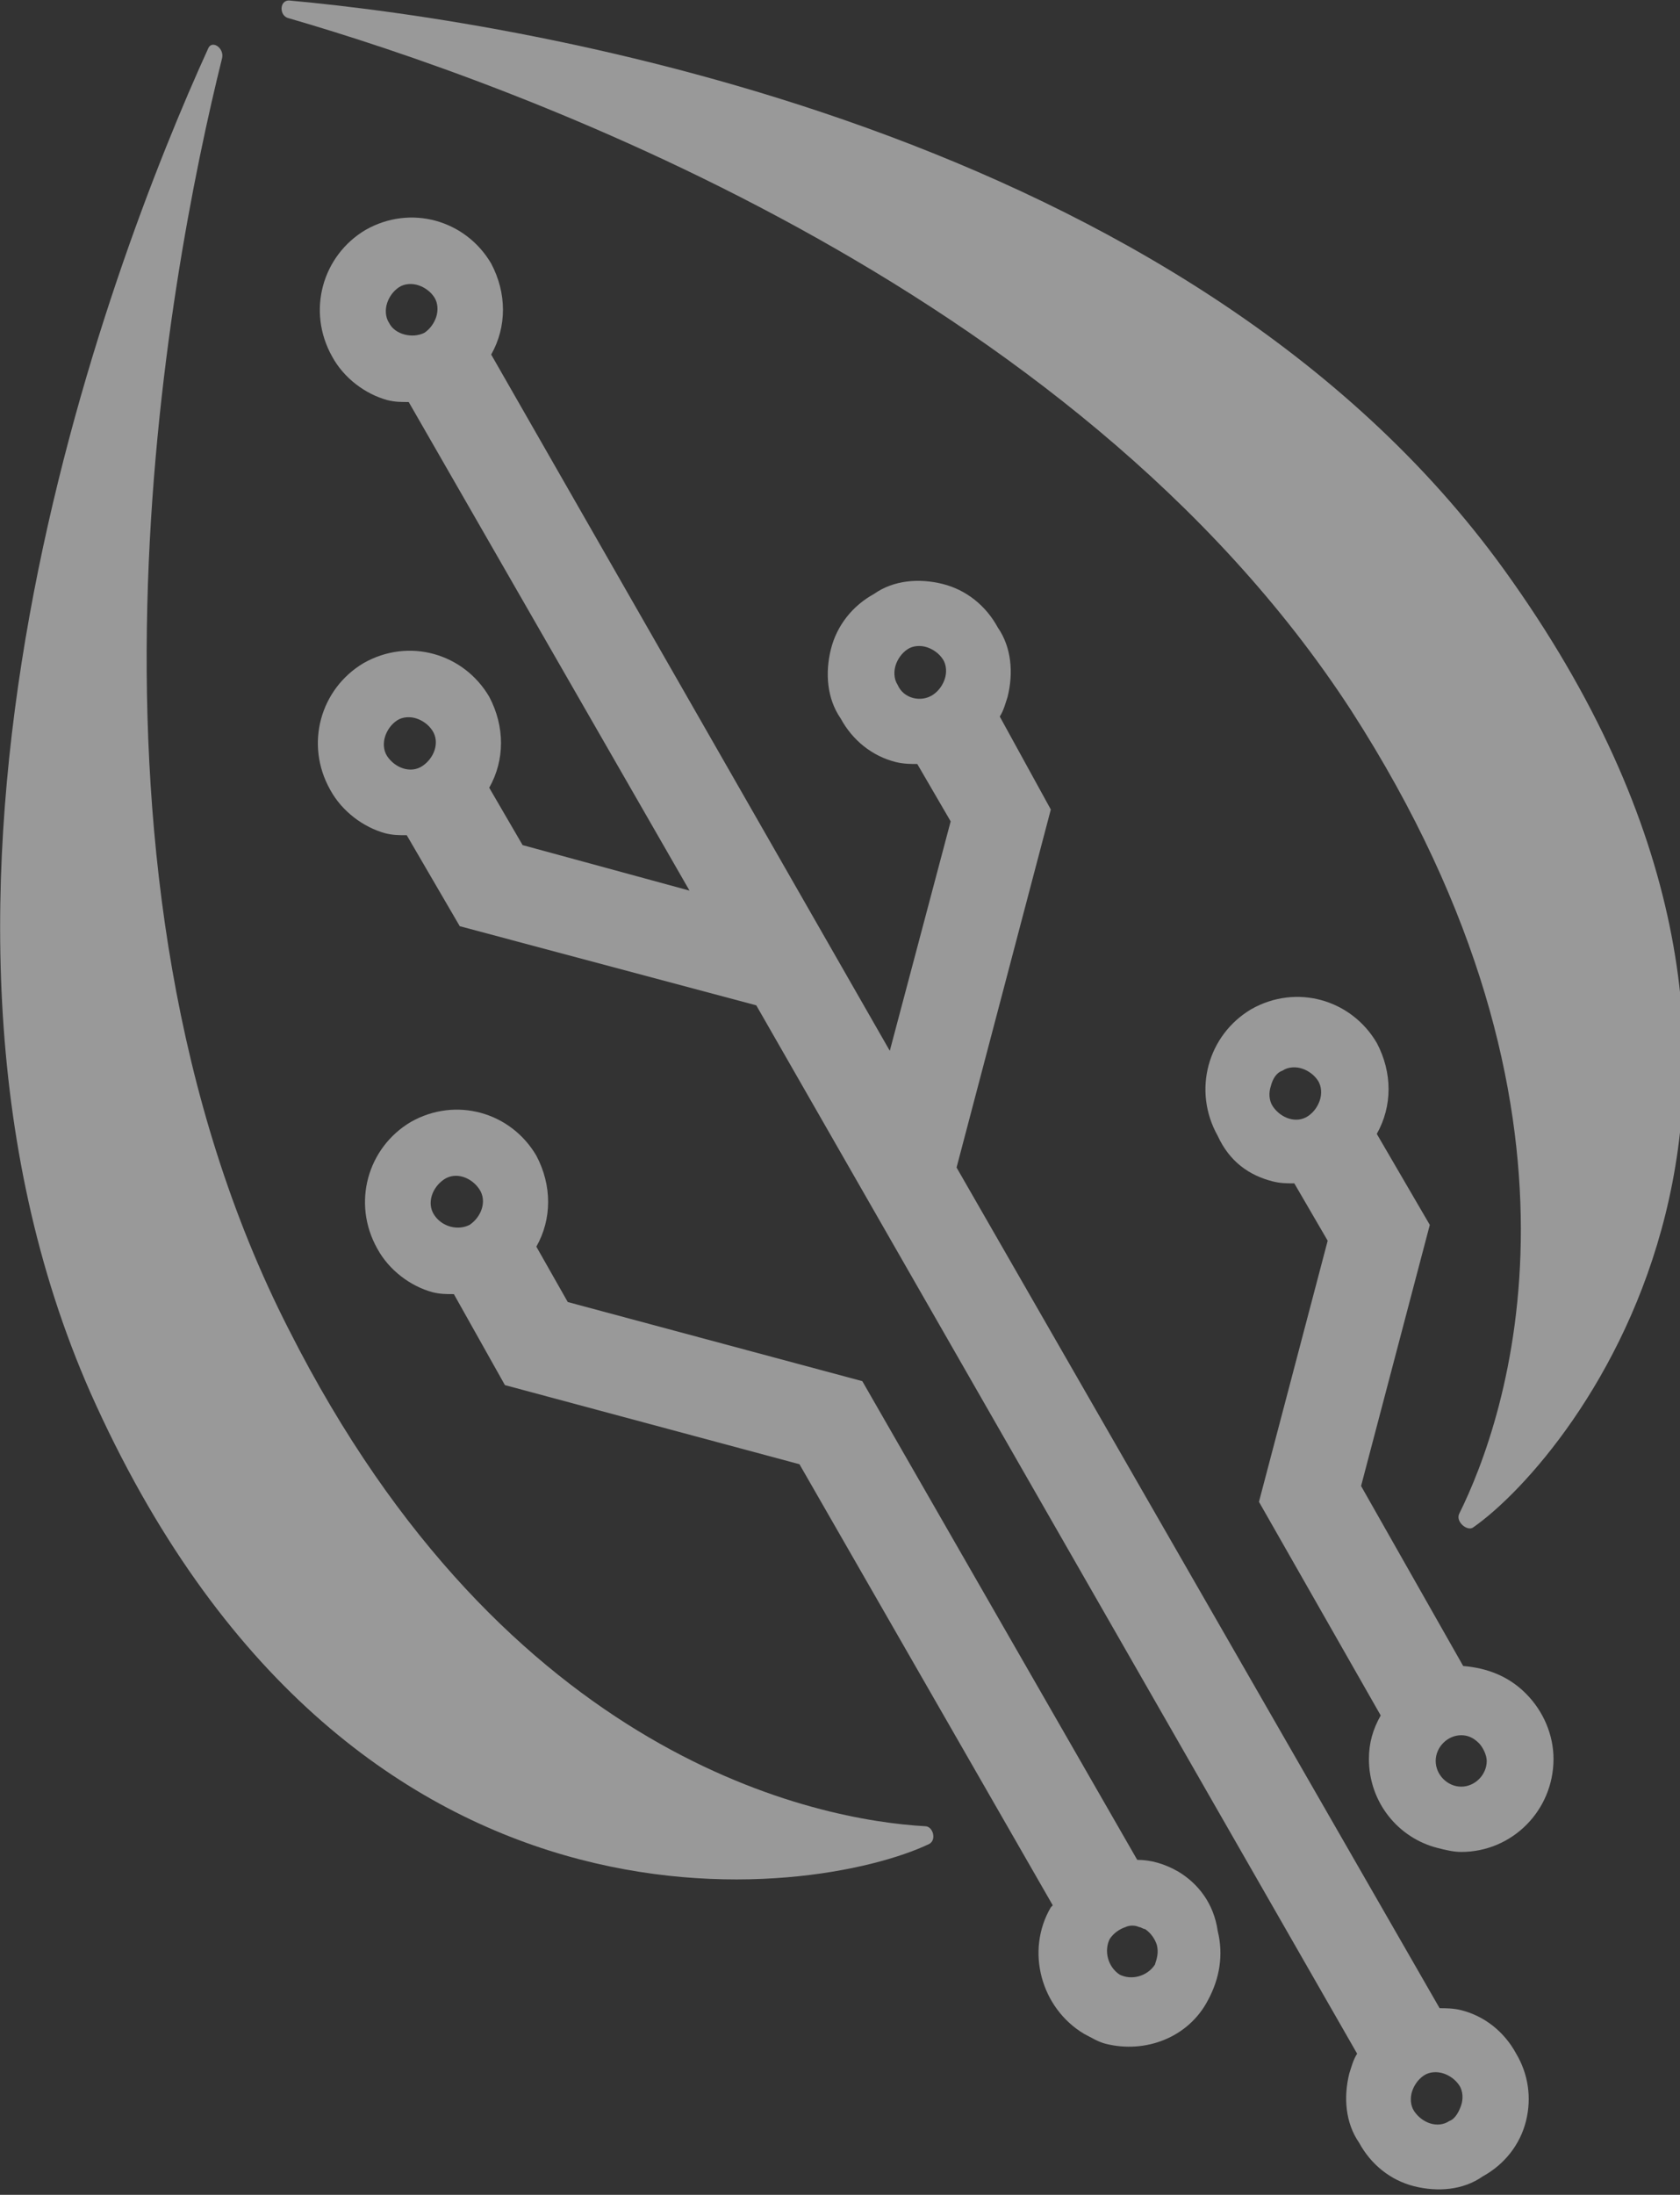
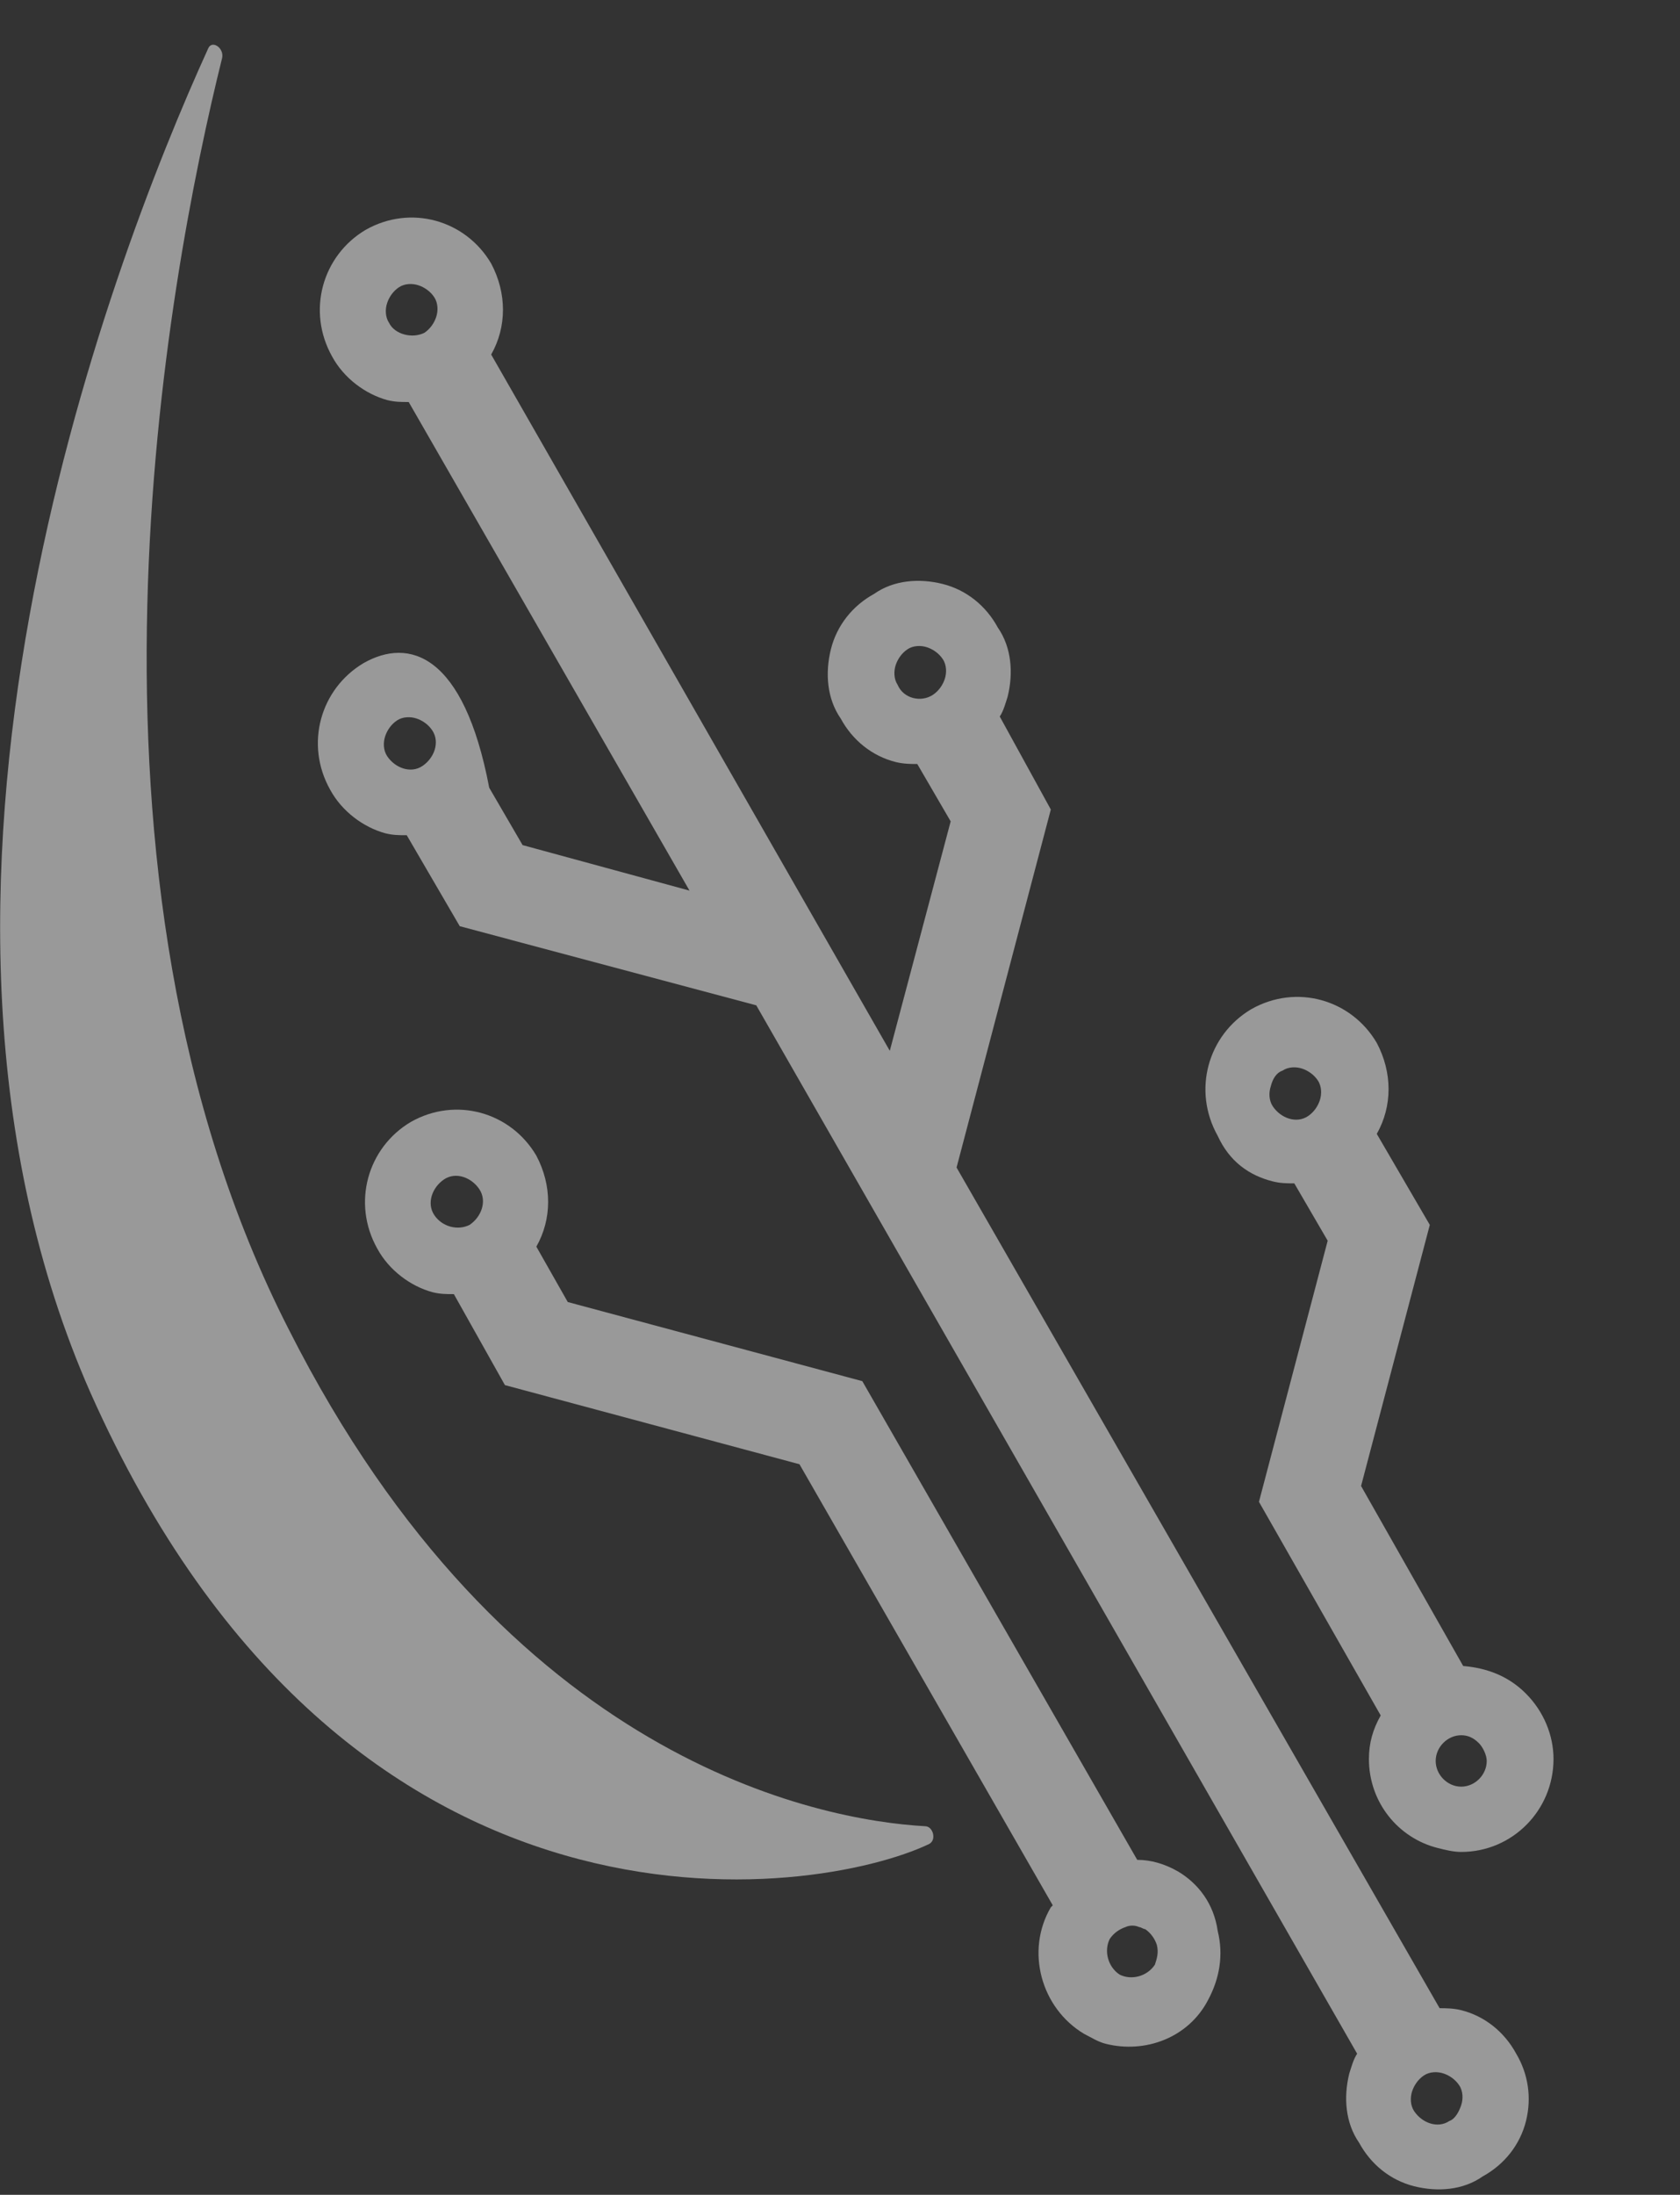
<svg xmlns="http://www.w3.org/2000/svg" width="100%" height="100%" viewBox="0 0 85 111" version="1.1" xml:space="preserve" style="fill-rule:evenodd;clip-rule:evenodd;stroke-linejoin:round;stroke-miterlimit:2;">
  <rect x="0" y="0" width="85" height="111" fill="#333333" stroke="none" />
  <g id="Artboard1" transform="matrix(0.202,0,0,0.812,-5.02,-15.435)">
-     <rect x="24.912" y="19.02" width="421.813" height="136.412" style="fill:none;" />
    <g id="Layer_2" transform="matrix(4.963,0,0,1.232,-98.064,-11.248)">
      <g transform="matrix(0.991,0,0,1,-0.094,-0.517)">
        <g>
-           <path d="M39.8,26C39.3,25.9 39.3,25.1 39.8,25.1C52,26.2 85.5,31.6 101.7,53.9C120.5,79.8 105.3,98.7 100.1,102.3C99.8,102.5 99.2,102 99.4,101.6C101.8,96.8 107.2,81.5 93.9,61C79.7,39.3 50.9,29.2 39.8,26Z" style="fill:white;fill-opacity:0.5;fill-rule:nonzero;" />
          <path d="M36.4,28C36.5,27.5 35.9,27.1 35.7,27.5C30.6,38.6 18.5,70.3 29.7,95.5C42.8,124.7 66.7,121 72.4,118.3C72.8,118.1 72.6,117.4 72.2,117.4C66.8,117.1 50.9,114.1 39.8,92.3C27.9,69.2 33.6,39.2 36.4,28Z" style="fill:white;fill-opacity:0.5;fill-rule:nonzero;" />
        </g>
        <g>
-           <path d="M102.3,128.9C101.7,127.8 100.7,127 99.5,126.7C99.1,126.6 98.7,126.6 98.4,126.6L73.8,84.1L78.6,66L76,61.3C76.2,61 76.3,60.6 76.4,60.3C76.7,59.1 76.6,57.8 75.9,56.8C75.3,55.7 74.3,54.9 73.1,54.6C71.9,54.3 70.6,54.4 69.6,55.1C68.5,55.7 67.7,56.7 67.4,57.9C67.1,59.1 67.2,60.4 67.9,61.4C68.5,62.5 69.5,63.3 70.7,63.6C71.1,63.7 71.5,63.7 71.8,63.7L73.5,66.6L70.4,78.2L50.1,43C50.9,41.6 50.9,39.9 50.1,38.4C48.8,36.2 46,35.4 43.7,36.7C41.5,38 40.7,40.8 42,43.1C42.6,44.2 43.7,45 44.8,45.3C45.2,45.4 45.5,45.4 45.9,45.4L60.2,70.1L51.7,67.8L50,64.9C50.8,63.5 50.8,61.8 50,60.3C48.7,58.1 45.9,57.3 43.6,58.6C41.4,59.9 40.6,62.7 41.9,65C42.5,66.1 43.6,66.9 44.7,67.2C45.1,67.3 45.4,67.3 45.8,67.3L48.5,71.9L63.6,75.9L94.2,128.9C94,129.2 93.9,129.6 93.8,129.9C93.5,131.1 93.6,132.4 94.3,133.4C94.9,134.5 95.9,135.3 97.1,135.6C98.3,135.9 99.6,135.8 100.6,135.1C101.7,134.5 102.5,133.5 102.8,132.3C103.1,131.1 102.9,129.9 102.3,128.9ZM70.8,59.7C70.6,59.4 70.6,59 70.7,58.7C70.8,58.4 71,58.1 71.3,57.9C71.6,57.7 72,57.7 72.3,57.8C72.6,57.9 72.9,58.1 73.1,58.4C73.3,58.7 73.3,59.1 73.2,59.4C73.1,59.7 72.9,60 72.6,60.2C72,60.6 71.1,60.4 70.8,59.7ZM44.8,63.3C44.6,63 44.6,62.6 44.7,62.3C44.8,62 45,61.7 45.3,61.5C45.6,61.3 46,61.3 46.3,61.4C46.6,61.5 46.9,61.7 47.1,62C47.5,62.6 47.2,63.4 46.6,63.8C46,64.2 45.2,63.9 44.8,63.3ZM44.9,41.4C44.7,41.1 44.7,40.7 44.8,40.4C44.9,40.1 45.1,39.8 45.4,39.6C45.7,39.4 46.1,39.4 46.4,39.5C46.7,39.6 47,39.8 47.2,40.1C47.4,40.4 47.4,40.8 47.3,41.1C47.2,41.4 47,41.7 46.7,41.9C46.1,42.2 45.2,42 44.9,41.4ZM98.9,132.3C98.3,132.7 97.5,132.4 97.1,131.8C96.9,131.5 96.9,131.1 97,130.8C97.1,130.5 97.3,130.2 97.6,130C97.9,129.8 98.3,129.8 98.6,129.9C98.9,130 99.2,130.2 99.4,130.5C99.6,130.8 99.6,131.2 99.5,131.5C99.4,131.8 99.2,132.2 98.9,132.3Z" style="fill:white;fill-opacity:0.5;fill-rule:nonzero;" />
+           <path d="M102.3,128.9C101.7,127.8 100.7,127 99.5,126.7C99.1,126.6 98.7,126.6 98.4,126.6L73.8,84.1L78.6,66L76,61.3C76.2,61 76.3,60.6 76.4,60.3C76.7,59.1 76.6,57.8 75.9,56.8C75.3,55.7 74.3,54.9 73.1,54.6C71.9,54.3 70.6,54.4 69.6,55.1C68.5,55.7 67.7,56.7 67.4,57.9C67.1,59.1 67.2,60.4 67.9,61.4C68.5,62.5 69.5,63.3 70.7,63.6C71.1,63.7 71.5,63.7 71.8,63.7L73.5,66.6L70.4,78.2L50.1,43C50.9,41.6 50.9,39.9 50.1,38.4C48.8,36.2 46,35.4 43.7,36.7C41.5,38 40.7,40.8 42,43.1C42.6,44.2 43.7,45 44.8,45.3C45.2,45.4 45.5,45.4 45.9,45.4L60.2,70.1L51.7,67.8L50,64.9C48.7,58.1 45.9,57.3 43.6,58.6C41.4,59.9 40.6,62.7 41.9,65C42.5,66.1 43.6,66.9 44.7,67.2C45.1,67.3 45.4,67.3 45.8,67.3L48.5,71.9L63.6,75.9L94.2,128.9C94,129.2 93.9,129.6 93.8,129.9C93.5,131.1 93.6,132.4 94.3,133.4C94.9,134.5 95.9,135.3 97.1,135.6C98.3,135.9 99.6,135.8 100.6,135.1C101.7,134.5 102.5,133.5 102.8,132.3C103.1,131.1 102.9,129.9 102.3,128.9ZM70.8,59.7C70.6,59.4 70.6,59 70.7,58.7C70.8,58.4 71,58.1 71.3,57.9C71.6,57.7 72,57.7 72.3,57.8C72.6,57.9 72.9,58.1 73.1,58.4C73.3,58.7 73.3,59.1 73.2,59.4C73.1,59.7 72.9,60 72.6,60.2C72,60.6 71.1,60.4 70.8,59.7ZM44.8,63.3C44.6,63 44.6,62.6 44.7,62.3C44.8,62 45,61.7 45.3,61.5C45.6,61.3 46,61.3 46.3,61.4C46.6,61.5 46.9,61.7 47.1,62C47.5,62.6 47.2,63.4 46.6,63.8C46,64.2 45.2,63.9 44.8,63.3ZM44.9,41.4C44.7,41.1 44.7,40.7 44.8,40.4C44.9,40.1 45.1,39.8 45.4,39.6C45.7,39.4 46.1,39.4 46.4,39.5C46.7,39.6 47,39.8 47.2,40.1C47.4,40.4 47.4,40.8 47.3,41.1C47.2,41.4 47,41.7 46.7,41.9C46.1,42.2 45.2,42 44.9,41.4ZM98.9,132.3C98.3,132.7 97.5,132.4 97.1,131.8C96.9,131.5 96.9,131.1 97,130.8C97.1,130.5 97.3,130.2 97.6,130C97.9,129.8 98.3,129.8 98.6,129.9C98.9,130 99.2,130.2 99.4,130.5C99.6,130.8 99.6,131.2 99.5,131.5C99.4,131.8 99.2,132.2 98.9,132.3Z" style="fill:white;fill-opacity:0.5;fill-rule:nonzero;" />
          <path d="M89.9,84.8C90.3,84.9 90.6,84.9 91,84.9L92.7,87.8L89.2,101L95.4,111.8C95,112.5 94.8,113.2 94.8,114C94.8,116.2 96.3,118 98.3,118.5C98.7,118.6 99.1,118.7 99.5,118.7C102.1,118.7 104.2,116.6 104.2,114C104.2,112.8 103.7,111.6 102.8,110.7C101.9,109.8 100.8,109.4 99.6,109.3L94.4,100.2L97.9,87L95.2,82.4C96,81 96,79.3 95.2,77.8C93.9,75.6 91.1,74.8 88.8,76.1C86.6,77.4 85.8,80.2 87.1,82.5C87.7,83.8 88.7,84.5 89.9,84.8ZM100.4,113.2C100.6,113.4 100.8,113.8 100.8,114.1C100.8,114.8 100.2,115.4 99.5,115.4C98.8,115.4 98.2,114.8 98.2,114.1C98.2,113.4 98.8,112.8 99.5,112.8C99.8,112.8 100.1,112.9 100.4,113.2ZM90.4,79.2C90.7,79 91.1,79 91.4,79.1C91.7,79.2 92,79.4 92.2,79.7C92.4,80 92.4,80.4 92.3,80.7C92.2,81 92,81.3 91.7,81.5C91.1,81.9 90.3,81.6 89.9,81C89.7,80.7 89.7,80.3 89.8,80C89.9,79.6 90.1,79.3 90.4,79.2Z" style="fill:white;fill-opacity:0.5;fill-rule:nonzero;" />
          <path d="M85.1,119.7C84.4,119.3 83.7,119.1 83,119.1L69,94.9L54,90.9L52.4,88.1C53.2,86.7 53.2,85 52.4,83.5C51.1,81.3 48.3,80.5 46,81.8C43.8,83.1 43,85.9 44.3,88.2C44.9,89.3 46,90.1 47.1,90.4C47.5,90.5 47.8,90.5 48.2,90.5L50.8,95.1L65.8,99.1L78.7,121.4L78.6,121.5C77.3,123.7 78.1,126.6 80.3,127.9C80.7,128.1 81,128.3 81.4,128.4C83.4,128.9 85.6,128.1 86.6,126.2C87.2,125.1 87.4,123.9 87.1,122.7C86.9,121.3 86.1,120.3 85.1,119.7ZM47.2,86.5C46.8,85.9 47.1,85.1 47.7,84.7C48.3,84.3 49.1,84.6 49.5,85.2C49.9,85.8 49.6,86.6 49,87C48.4,87.3 47.6,87.1 47.2,86.5ZM83.9,124.4C83.5,125 82.7,125.2 82.1,124.9C81.5,124.5 81.3,123.7 81.6,123.1C81.8,122.8 82.1,122.6 82.4,122.5C82.6,122.4 82.9,122.4 83.1,122.5C83.2,122.5 83.3,122.6 83.4,122.6C83.7,122.8 83.9,123.1 84,123.4C84.1,123.8 84,124.1 83.9,124.4Z" style="fill:white;fill-opacity:0.5;fill-rule:nonzero;" />
        </g>
      </g>
    </g>
  </g>
</svg>